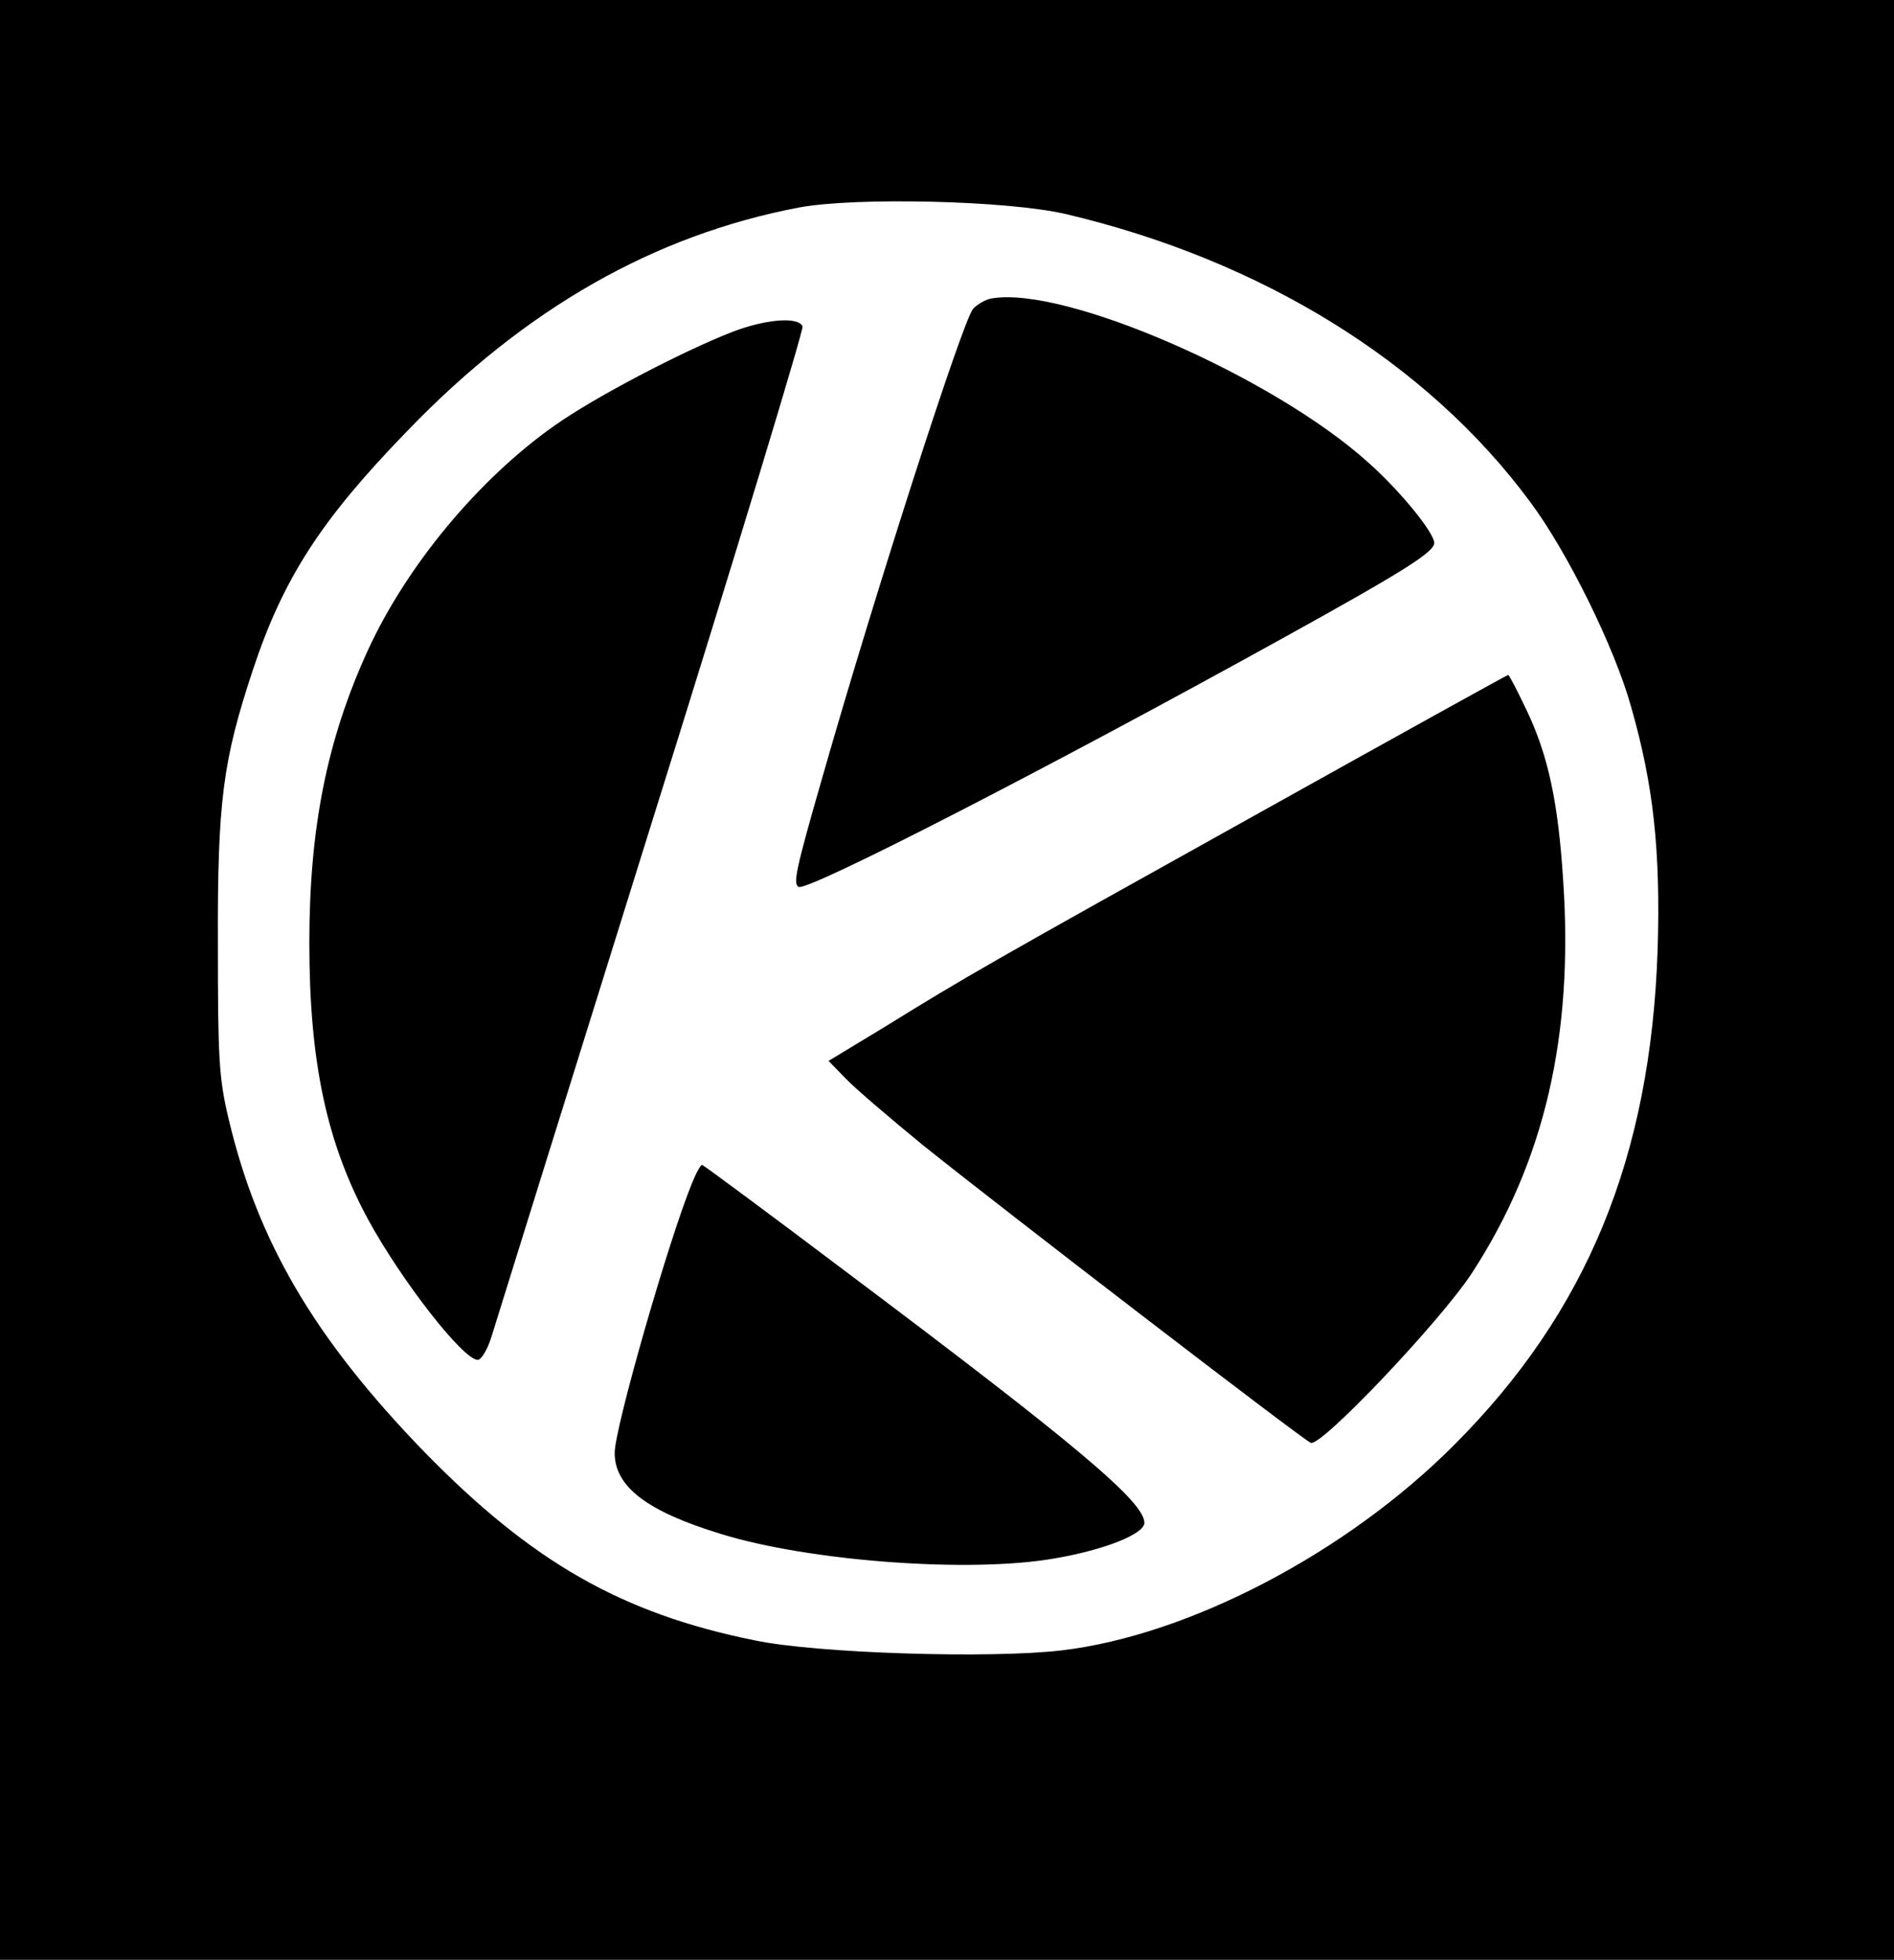
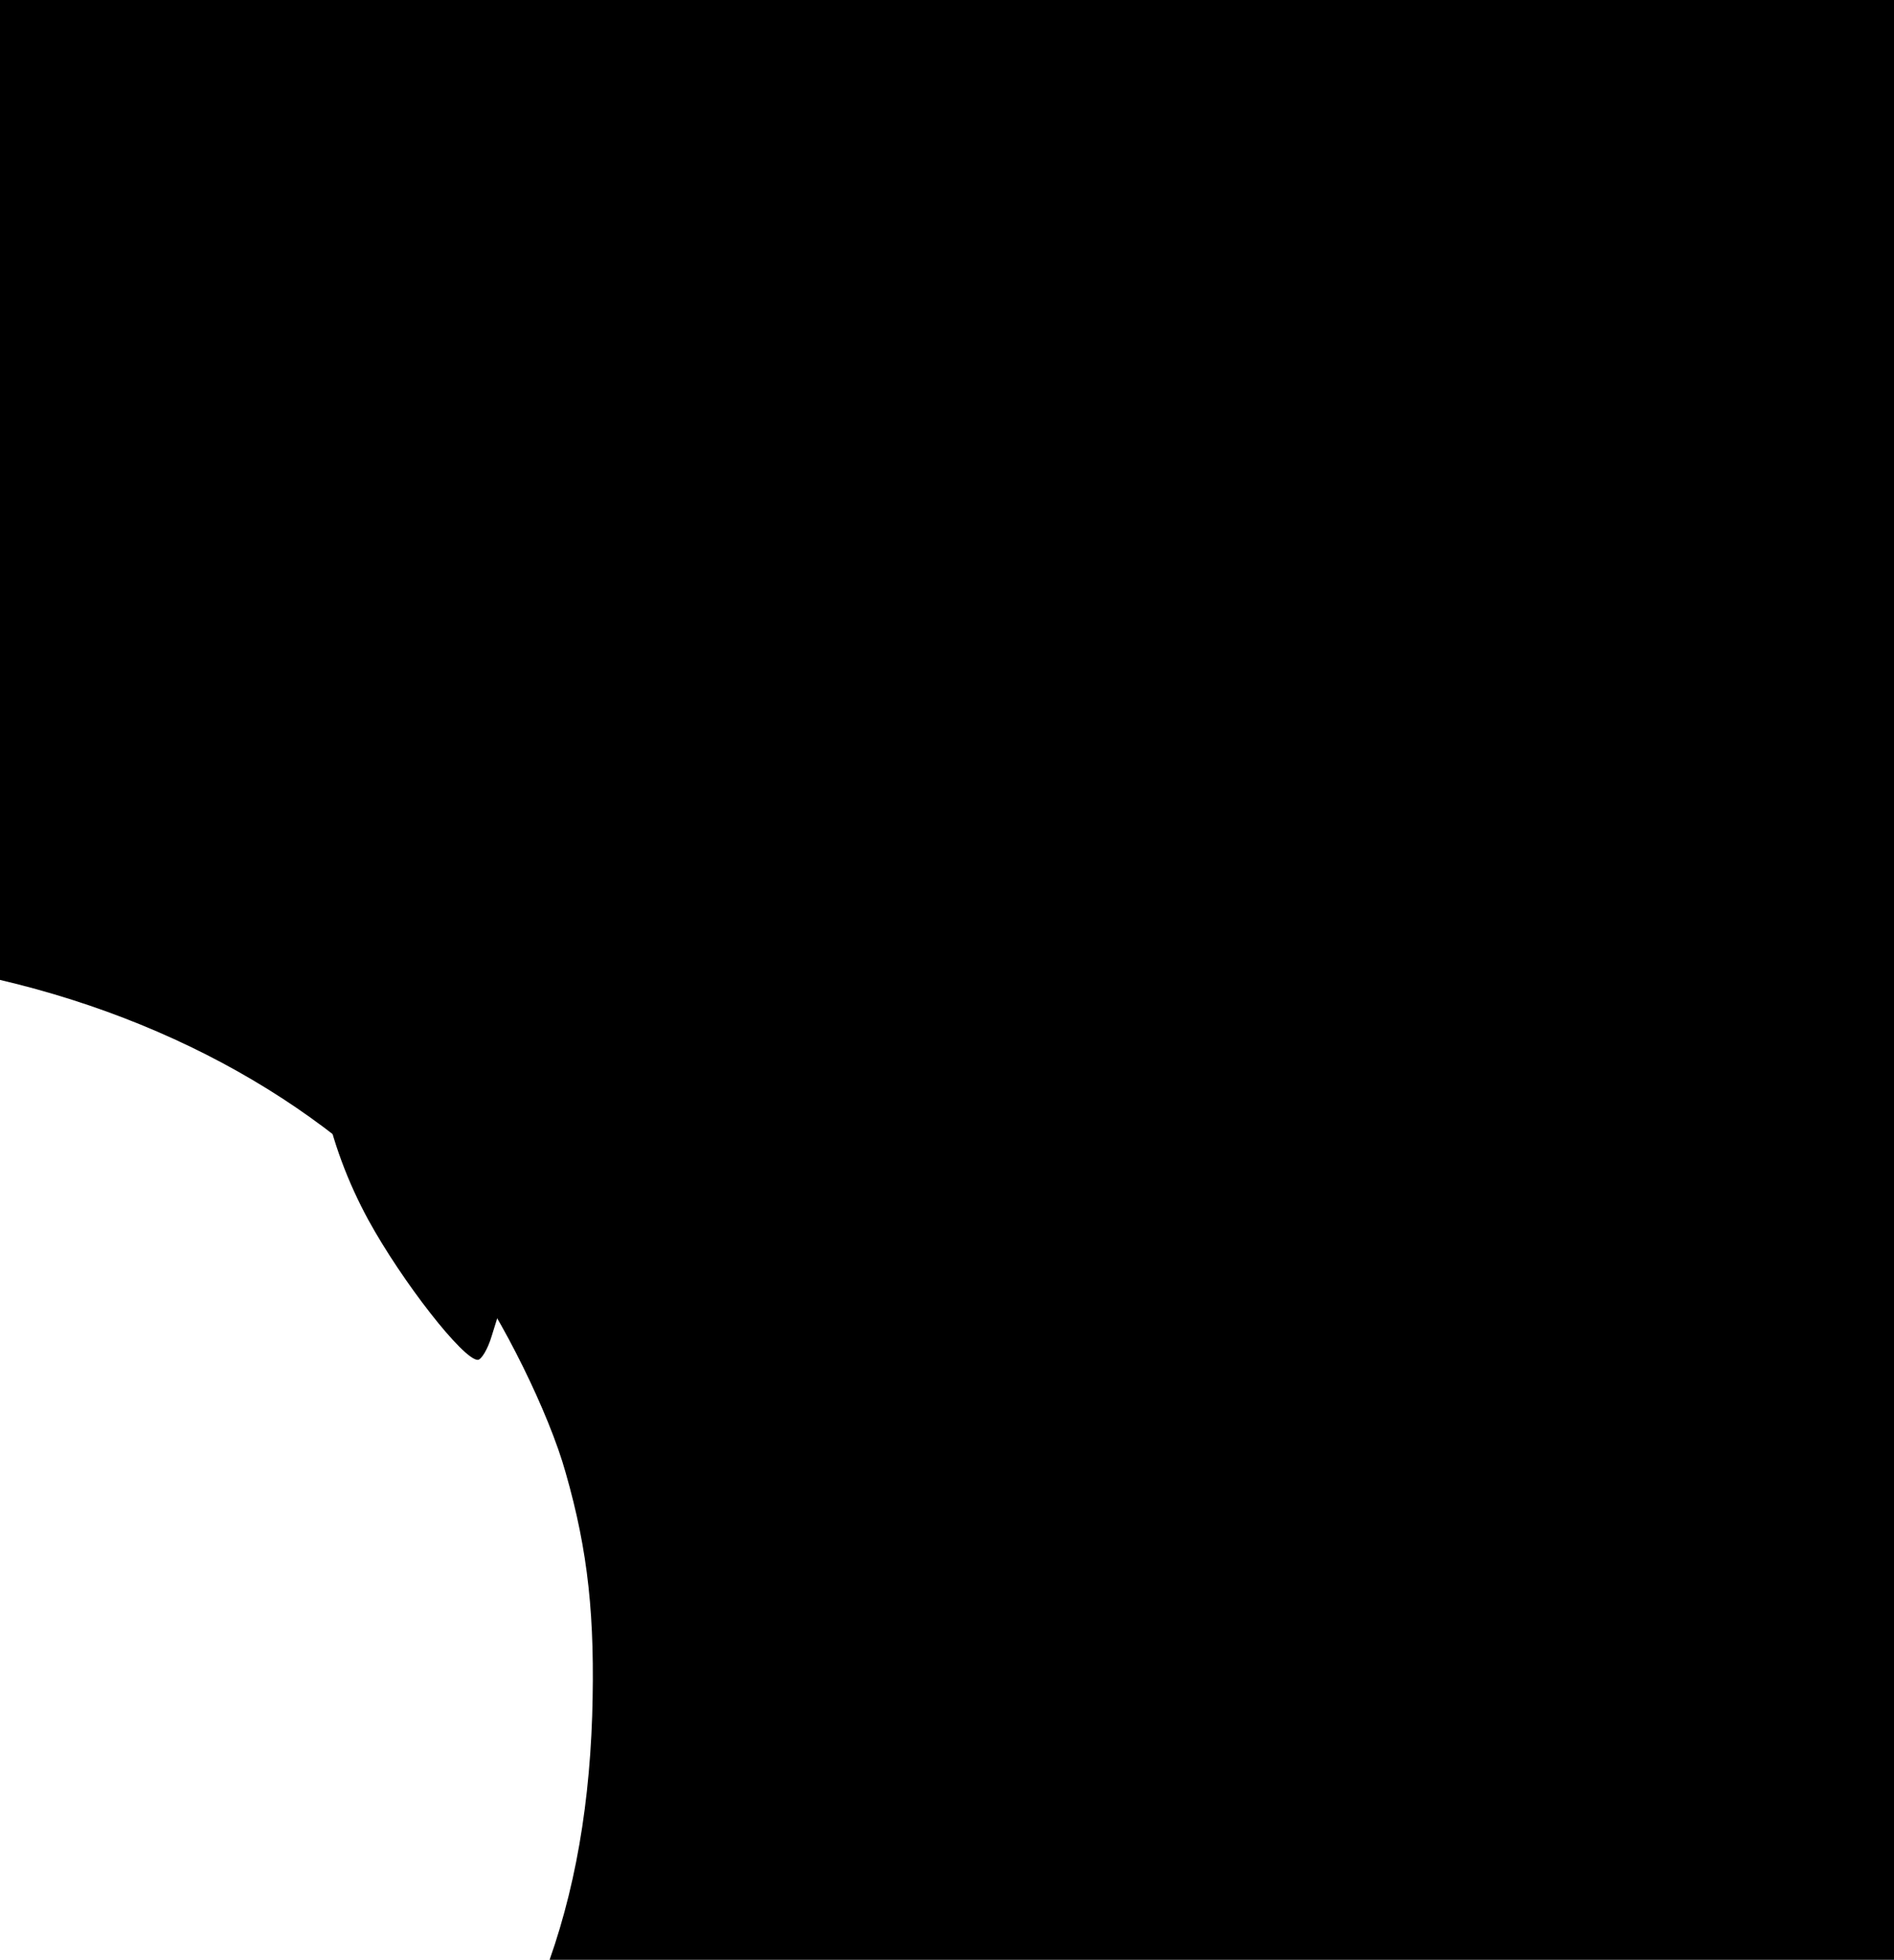
<svg xmlns="http://www.w3.org/2000/svg" version="1.0" width="379pt" height="392pt" viewBox="0 0 379 392" preserveAspectRatio="xMidYMid meet">
  <g transform="translate(0,392) scale(0.1,-0.1)" fill="#000000" stroke="none">
-     <path d="M0 1960 l0 -1960 1895 0 1895 0 0 1960 0 1960 -1895 0 -1895 0 0 -1960z m2132 1532 c392 -92 724 -297 930 -576 74 -99 169 -291 202 -410 45 -157 59 -289 53 -486 -14 -414 -141 -724 -407 -990 -215 -216 -531 -381 -785 -411 -143 -17 -492 -6 -615 20 -267 54 -446 157 -661 377 -220 227 -334 421 -392 668 -19 80 -21 121 -21 346 -1 288 10 369 70 550 61 184 137 301 309 478 237 246 495 392 784 447 113 21 417 14 533 -13z" />
-     <path d="M1984 3323 c-12 -2 -29 -12 -37 -21 -21 -25 -196 -568 -300 -932 -56 -194 -60 -217 -49 -224 17 -10 502 239 977 502 235 130 295 168 295 186 0 20 -67 103 -131 160 -190 172 -609 355 -755 329z" />
+     <path d="M0 1960 l0 -1960 1895 0 1895 0 0 1960 0 1960 -1895 0 -1895 0 0 -1960z c392 -92 724 -297 930 -576 74 -99 169 -291 202 -410 45 -157 59 -289 53 -486 -14 -414 -141 -724 -407 -990 -215 -216 -531 -381 -785 -411 -143 -17 -492 -6 -615 20 -267 54 -446 157 -661 377 -220 227 -334 421 -392 668 -19 80 -21 121 -21 346 -1 288 10 369 70 550 61 184 137 301 309 478 237 246 495 392 784 447 113 21 417 14 533 -13z" />
    <path d="M1465 3256 c-100 -39 -276 -131 -355 -187 -152 -107 -296 -280 -374 -450 -82 -179 -117 -356 -117 -585 0 -239 35 -401 118 -554 68 -124 190 -280 219 -280 7 0 20 21 28 48 8 26 152 488 320 1026 169 539 304 986 302 993 -8 20 -73 15 -141 -11z" />
    <path d="M2525 2297 c-548 -305 -593 -331 -753 -430 l-114 -69 34 -35 c18 -19 87 -78 153 -132 149 -120 761 -590 778 -597 21 -8 259 243 322 339 146 224 204 476 183 786 -10 157 -30 249 -72 338 -19 40 -36 73 -38 73 -2 0 -224 -123 -493 -273z" />
-     <path d="M1385 1554 c-46 -111 -155 -490 -155 -540 0 -68 65 -117 212 -162 177 -55 501 -79 669 -49 100 17 179 49 179 71 0 42 -137 157 -598 503 -155 117 -285 213 -287 213 -3 0 -12 -16 -20 -36z" />
  </g>
</svg>